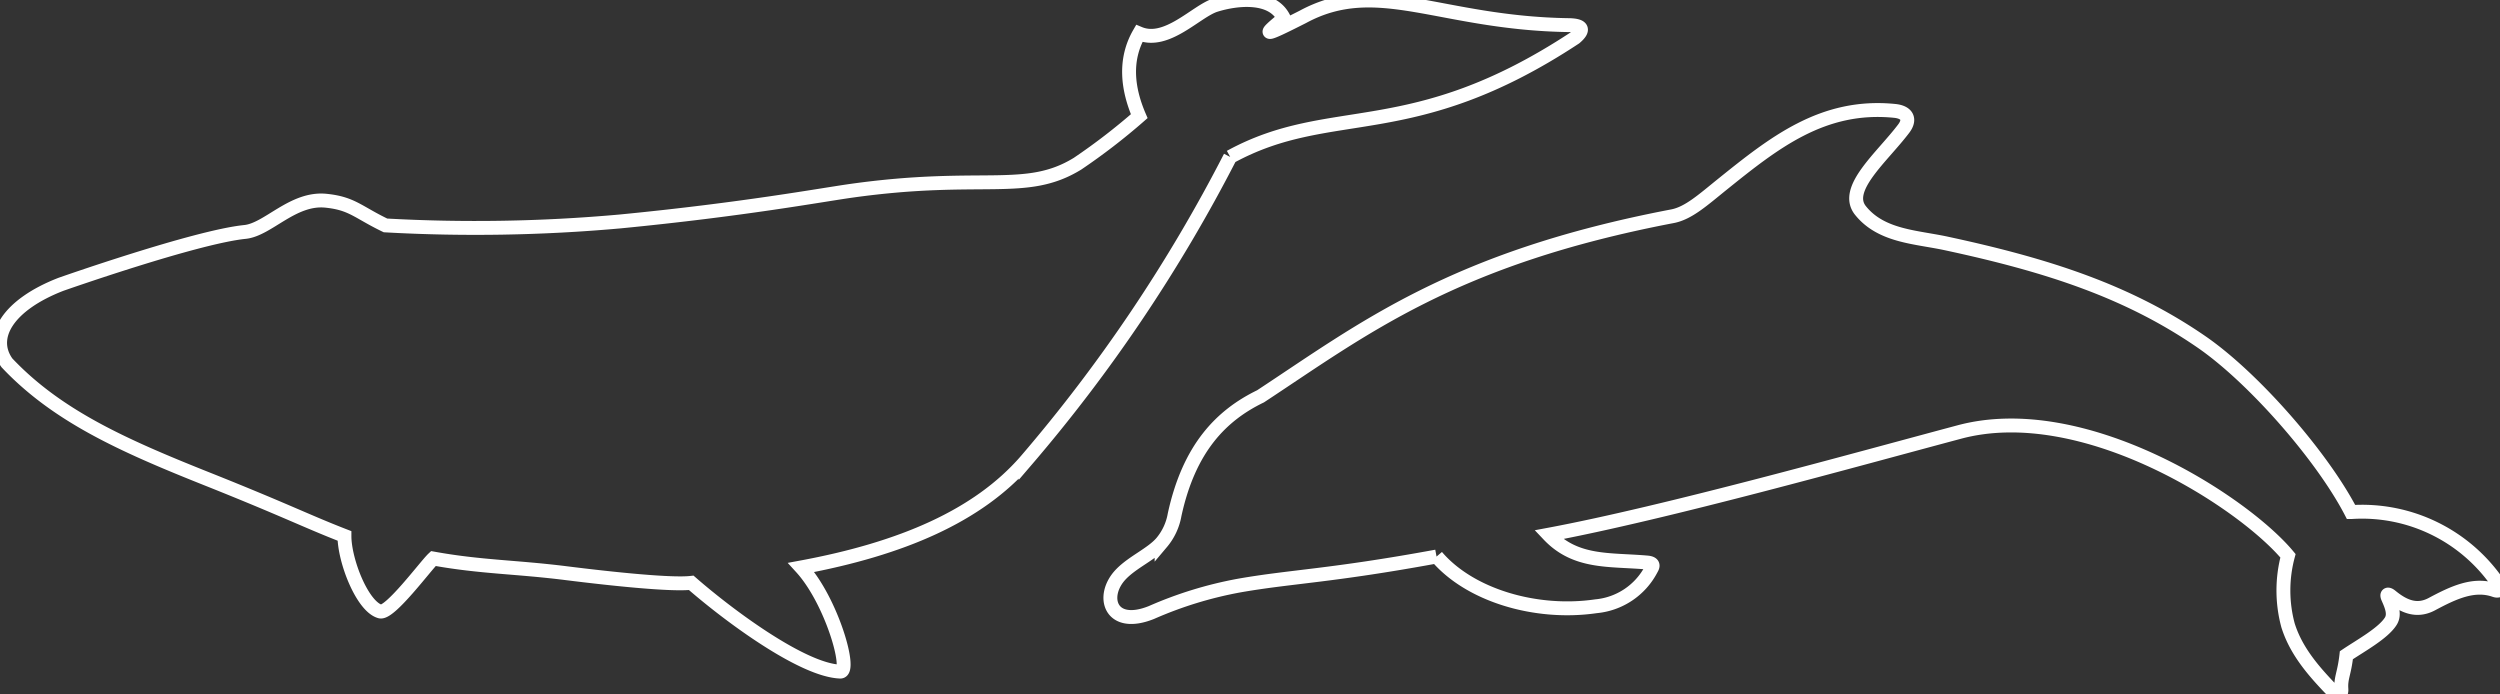
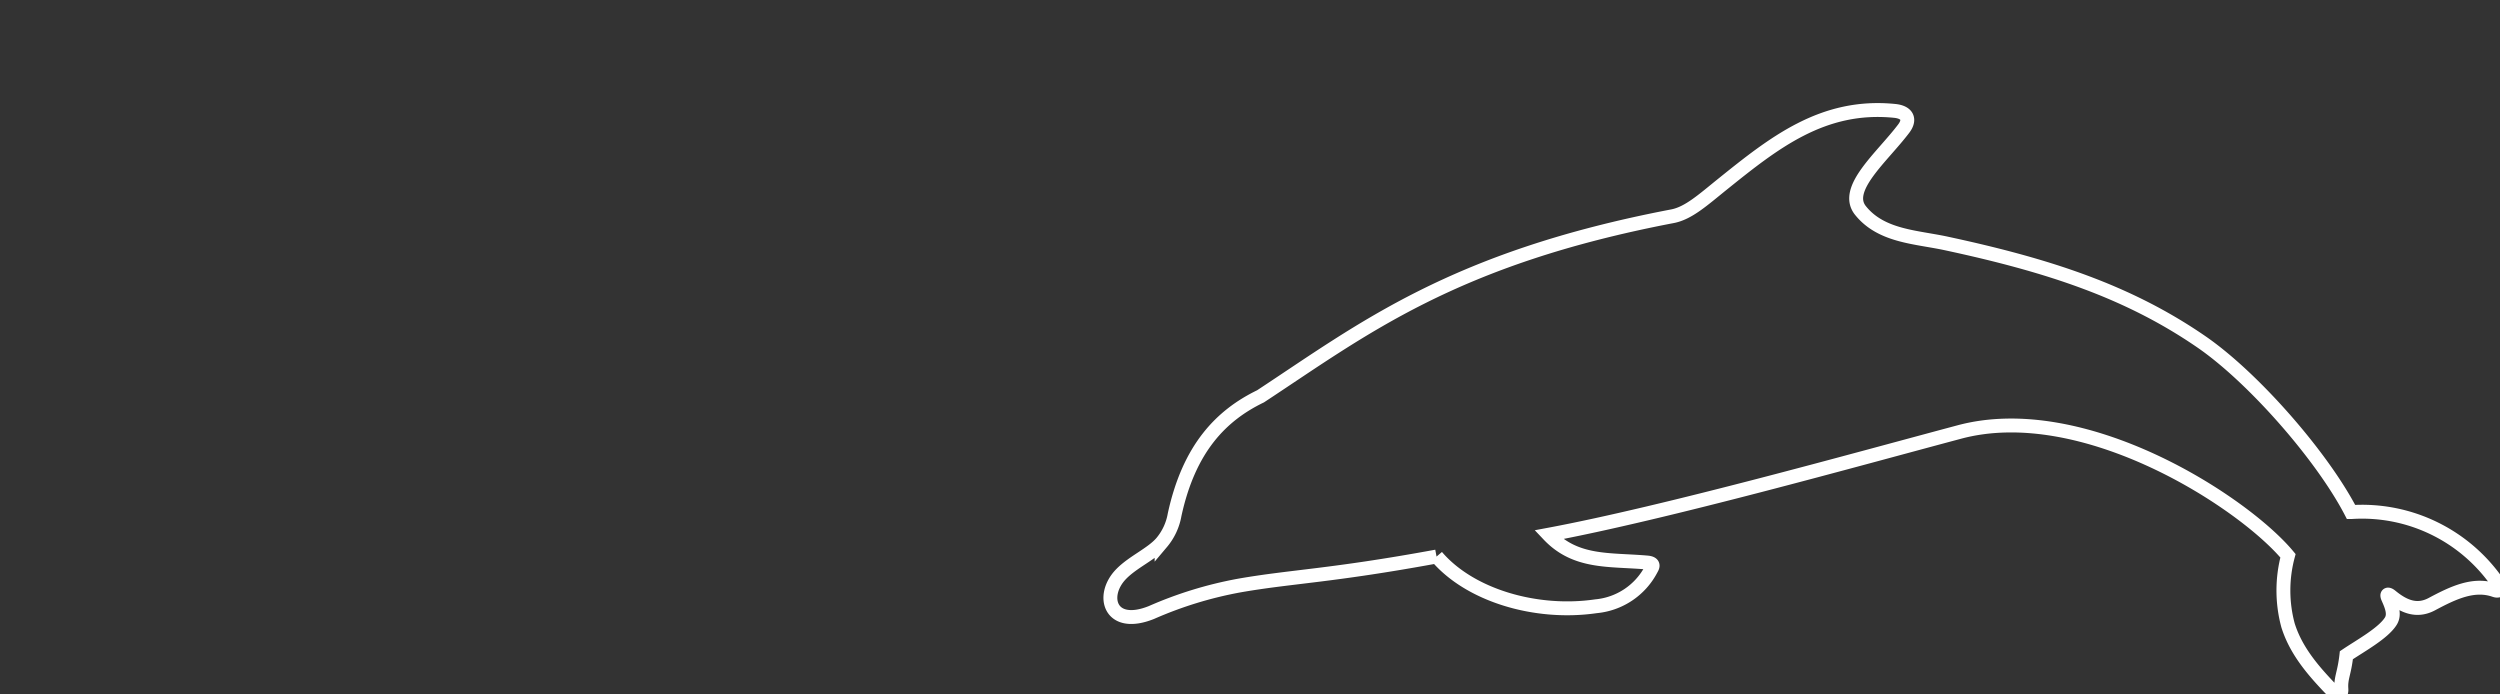
<svg xmlns="http://www.w3.org/2000/svg" id="Layer_1" data-name="Layer 1" viewBox="0 0 360 100">
  <rect x="0" y="0" width="360" height="100" fill="#333333" stroke="none" />
  <defs>
    <style>.cls-1{fill:none;stroke:#fff;stroke-miterlimit:10;stroke-width:2px;}</style>
  </defs>
-   <path class="cls-1" d="M177.15,22.6c14.59-8,26-1.56,49.66-17.16,1.33-1.13,1.14-1.77-.83-1.82-18.68-.26-27.64-7-38.37-1.19-5.92,3-5.78,2.74-2.73.21C183.23-.77,178.11-.24,175,.74c-2.76.88-7,5.74-10.95,4.08-2.2,3.82-1.68,8,0,11.91a90.06,90.06,0,0,1-8.88,6.84c-7.46,4.58-13.66,1.25-32.56,3.9-4.36.61-15.61,2.7-33.33,4.42a233,233,0,0,1-33.77.57c-4-1.93-4.8-3.16-8.52-3.55-4.8-.52-8.39,4.16-11.72,4.49-7.11.72-26.49,7.54-26.49,7.54C1.15,43.9-1.67,48.55,1,52.25c7.15,7.58,16.56,11.83,28.6,16.63,11.62,4.63,14.51,6.16,20,8.29,0,3.59,2.58,10.17,5.13,10.88,1.41.39,6.56-6.58,7.67-7.62,6.86,1.24,11.87,1.2,19.06,2.1s15.28,1.72,18.08,1.4c5.66,4.93,16.09,12.58,21.45,12.78,1.71.09-1.22-10.2-5.61-15,14.55-2.7,25.46-7.45,32.31-15.3A224.86,224.86,0,0,0,177.15,22.6" />
  <path class="cls-1" d="M206.86,80.14C191.69,82.93,186,83,178.5,84.31a56.76,56.76,0,0,0-12.69,3.89c-6,2.41-7.38-2.41-4.39-5.51,1.7-1.77,4.43-2.91,5.85-4.55a8.47,8.47,0,0,0,1.87-4c2.08-9.6,6.72-14.33,12.38-17.07,14.76-9.71,27.73-19.89,59.31-25.93,2.31-.44,4.41-2.36,7.18-4.59,7.46-6,14.5-11.62,24.83-10.58,1.81.18,2.29,1.23,1.31,2.53-3.12,4.14-8.78,8.74-6.21,11.85,3,3.7,8,3.77,12.34,4.71,14.66,3.15,26.16,6.9,36.7,14.15,7.5,5.15,17.42,16.5,21.58,24.53a23.7,23.7,0,0,1,21.3,10.5c.29.44.15,1-.59.76-3-1.06-5.95.32-9.09,2-2.13,1.13-4,.38-5.85-1.14-.47-.39-.7-.31-.45.25.53,1.19,1,2.36.4,3.33-1.08,1.74-4.3,3.5-6.4,4.91-.3,2.68-.83,3.24-.72,4.86.06.81-.42,1.16-1.07.48-2.71-2.81-5.41-5.77-6.62-9.66a19.3,19.3,0,0,1,0-10c-6.41-7.71-29.42-22.7-47.44-17.79C267.46,66.13,239.79,73.87,223,77c3.91,4.13,8.71,3.53,14.15,4,1.2.1.79.66.61,1a10,10,0,0,1-7.93,5.3c-8.69,1.27-18.21-1.6-22.95-7.17" />
</svg>